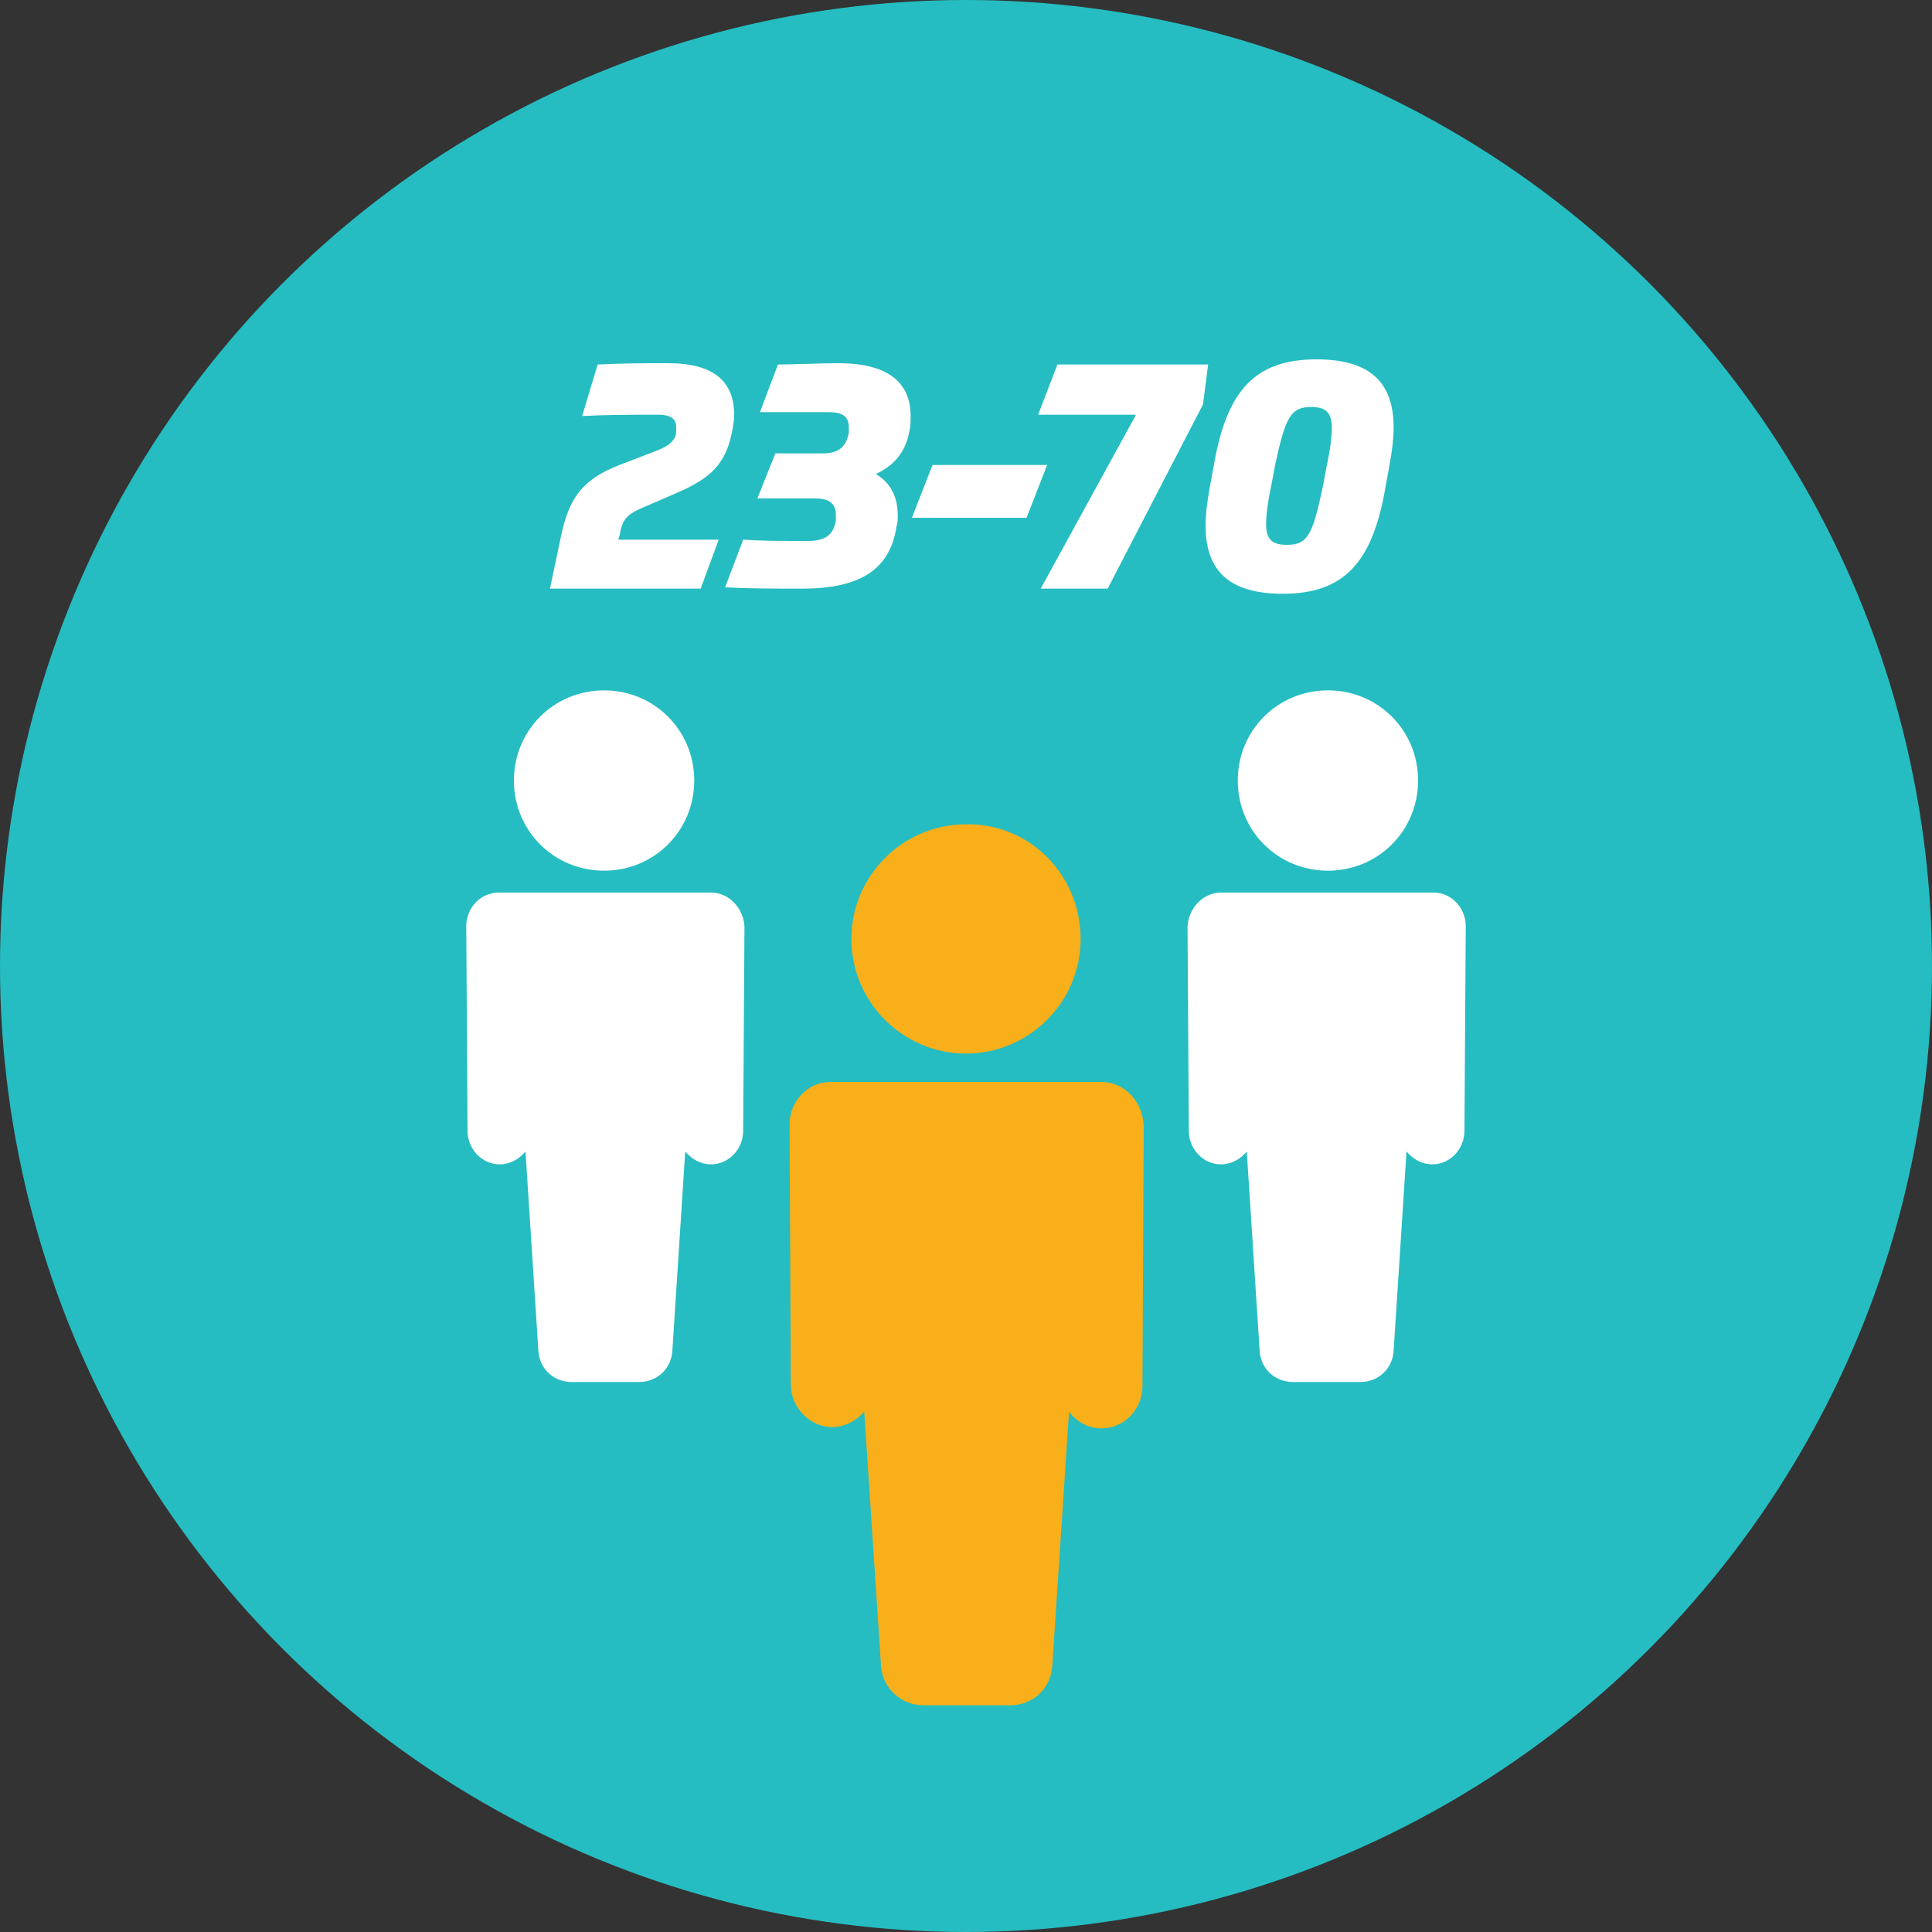
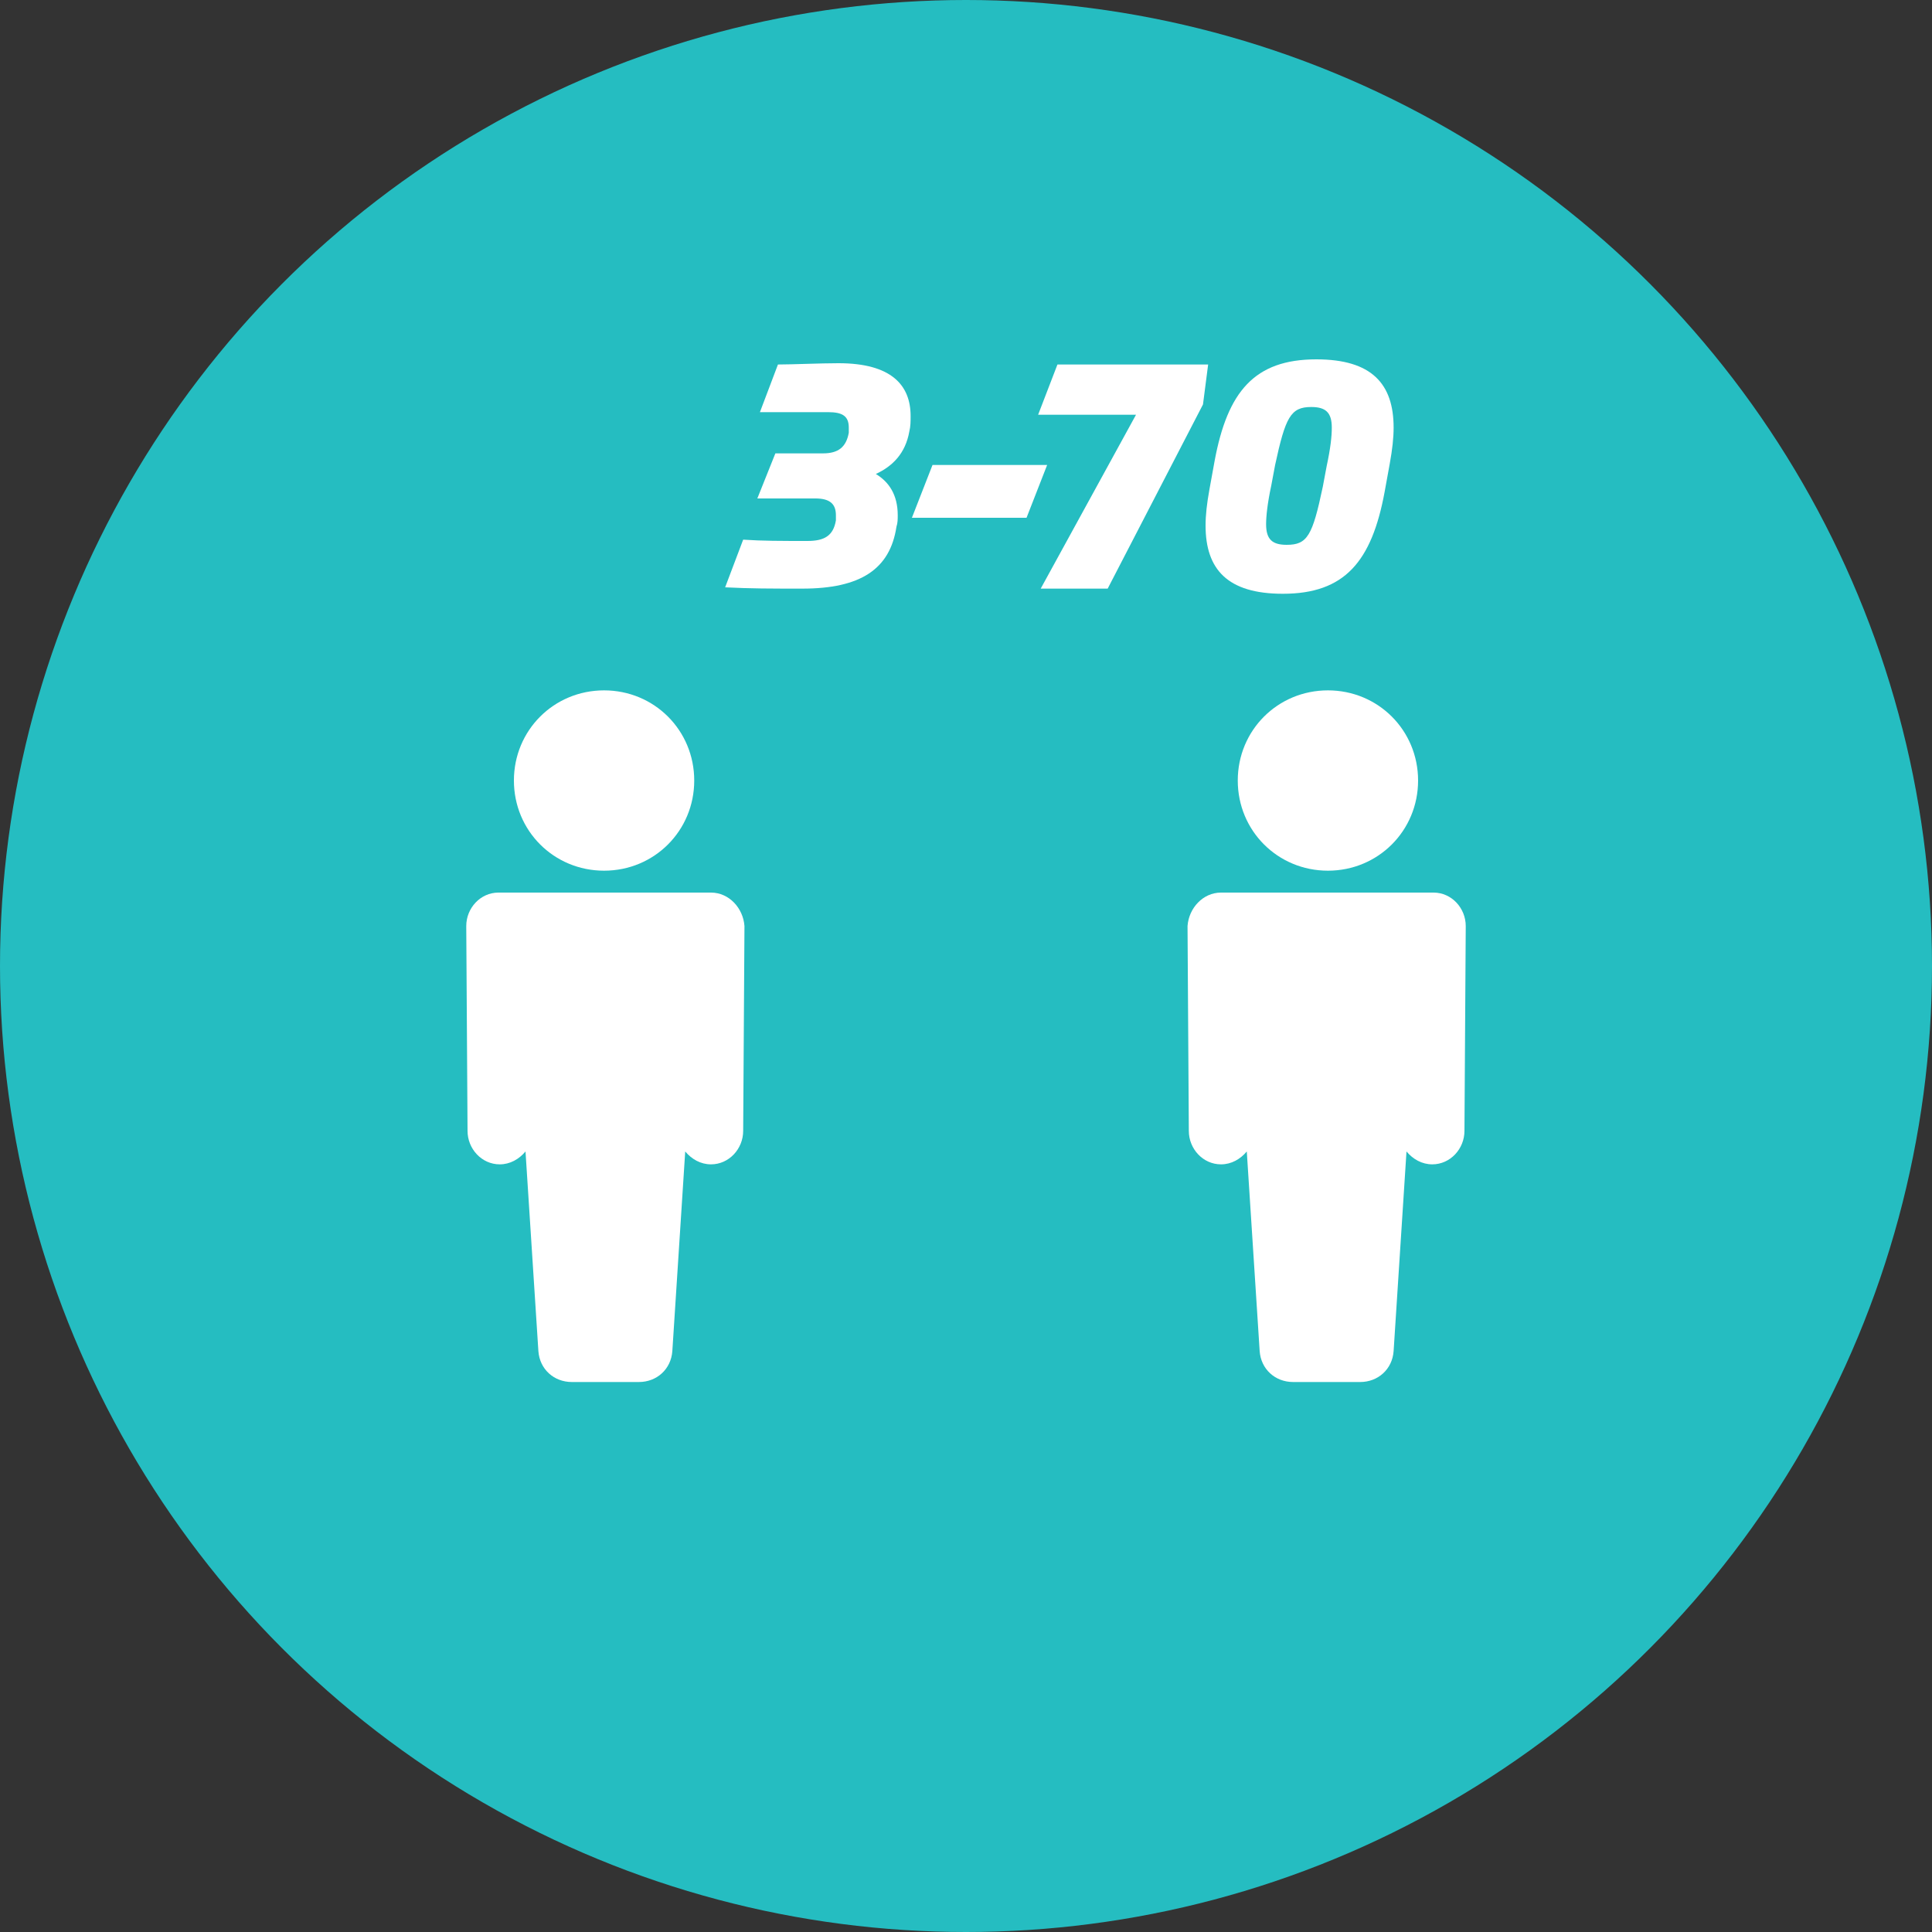
<svg xmlns="http://www.w3.org/2000/svg" version="1.1" id="Layer_1" x="0px" y="0px" viewBox="0 0 150 150" style="enable-background:new 0 0 150 150;" xml:space="preserve">
  <rect x="0" y="0" width="150" height="150" fill="#333333" stroke="none" />
  <style type="text/css">
	.st0{fill:#25BDC1;}
	.st1{enable-background:new    ;}
	.st2{fill:#FFFFFF;}
	.st3{fill:#F8AF19;}
</style>
  <g>
    <g>
      <g>
        <circle class="st0" cx="75" cy="75" r="75" />
      </g>
    </g>
    <g class="st1">
-       <path class="st2" d="M46.4,28.3c2.2-0.1,3.4-0.1,5.5-0.1c3.6,0,5.1,1.5,5.1,4c0,0.5-0.1,1-0.2,1.5c-0.5,2.3-1.6,3.4-4.1,4.5    l-3,1.3c-1.1,0.5-1.4,0.9-1.6,2.1L48,41.9h7.8l-1.4,3.8H42.7l0.8-3.8c0.6-3,1.5-4.6,4.6-5.8l2.6-1c0.8-0.3,1.4-0.6,1.6-1    c0.2-0.2,0.2-0.5,0.2-0.9c0-0.6-0.3-1-1.4-1c-2.3,0-3.9,0-5.9,0.1L46.4,28.3z" />
      <path class="st2" d="M68,36.8c1,0.6,1.7,1.6,1.7,3.2c0,0.3,0,0.6-0.1,0.9c-0.5,3.3-2.8,4.8-7.3,4.8c-2.5,0-4,0-6-0.1l1.4-3.7    c1.5,0.1,2.9,0.1,5,0.1c1.3,0,2-0.4,2.2-1.6c0-0.2,0-0.3,0-0.4c0-0.9-0.5-1.3-1.6-1.3h-4.5l1.4-3.5h3.7c1.2,0,1.8-0.5,2-1.6    c0-0.2,0-0.3,0-0.4c0-0.9-0.5-1.2-1.6-1.2C62.9,32,61,32,59,32l1.4-3.7c1.1,0,3.3-0.1,4.7-0.1c4.1,0,5.6,1.7,5.6,4.1    c0,0.4,0,0.8-0.1,1.2C70.3,35.2,69.3,36.2,68,36.8z" />
      <path class="st2" d="M70.8,40.2l1.6-4.1h8.9l-1.6,4.1H70.8z" />
      <path class="st2" d="M80.8,45.7l7.4-13.5h-7.6l1.5-3.9h11.7l-0.4,3.1l-7.4,14.3H80.8z" />
      <path class="st2" d="M94.3,35.8c1-5.4,3.1-7.9,7.9-7.9c4.3,0,6,1.9,6,5.3c0,0.8-0.1,1.7-0.3,2.8l-0.4,2.2c-1,5.4-3.1,7.9-7.9,7.9    c-4.3,0-6-1.9-6-5.3c0-0.8,0.1-1.7,0.3-2.8L94.3,35.8z M103,36.2c0.3-1.4,0.4-2.3,0.4-3c0-1.2-0.5-1.6-1.6-1.6    c-1.6,0-2,0.8-2.8,4.5l-0.3,1.6c-0.3,1.4-0.4,2.4-0.4,3c0,1.2,0.5,1.6,1.6,1.6c1.6,0,2-0.7,2.8-4.5L103,36.2z" />
    </g>
    <g>
-       <path class="st3" d="M85.5,84c0,0-19.6,0-21,0l0,0c-1.8,0-3.2,1.5-3.2,3.3l0.1,20.2c0,1.8,1.5,3.3,3.2,3.3l0,0    c1,0,1.9-0.5,2.5-1.2l1.3,19.7c0.1,1.8,1.6,3.1,3.3,3.1h6.7c1.8,0,3.2-1.3,3.3-3.1l1.3-19.7c0.6,0.8,1.5,1.3,2.5,1.3l0,0    c1.8,0,3.2-1.5,3.2-3.3l0.1-20.2C88.7,85.5,87.3,84,85.5,84L85.5,84z" />
-       <path class="st3" d="M83.9,72.9c0,4.9-4,8.9-8.9,8.9s-8.9-4-8.9-8.9s4-8.9,8.9-8.9C79.9,63.9,83.9,67.9,83.9,72.9L83.9,72.9z" />
      <path class="st2" d="M55.2,69.3c0,0-15.4,0-16.5,0l0,0c-1.4,0-2.5,1.2-2.5,2.6l0.1,15.9c0,1.4,1.1,2.6,2.5,2.6l0,0    c0.8,0,1.5-0.4,2-1l1,15.5c0.1,1.4,1.2,2.4,2.6,2.4h5.2c1.4,0,2.5-1,2.6-2.4l1-15.5c0.5,0.6,1.2,1,2,1l0,0c1.4,0,2.5-1.2,2.5-2.6    l0.1-15.9C57.7,70.5,56.6,69.3,55.2,69.3L55.2,69.3z" />
      <path class="st2" d="M53.9,60.6c0,3.9-3.1,7-7,7s-7-3.1-7-7s3.1-7,7-7S53.9,56.7,53.9,60.6L53.9,60.6z" />
      <path class="st2" d="M94.8,69.3c0,0,15.4,0,16.5,0l0,0c1.4,0,2.5,1.2,2.5,2.6l-0.1,15.9c0,1.4-1.1,2.6-2.5,2.6l0,0    c-0.8,0-1.5-0.4-2-1l-1,15.5c-0.1,1.4-1.2,2.4-2.6,2.4h-5.2c-1.4,0-2.5-1-2.6-2.4l-1-15.5c-0.5,0.6-1.2,1-2,1l0,0    c-1.4,0-2.5-1.2-2.5-2.6l-0.1-15.9C92.3,70.5,93.4,69.3,94.8,69.3L94.8,69.3z" />
      <path class="st2" d="M110.1,60.6c0,3.9-3.1,7-7,7s-7-3.1-7-7s3.1-7,7-7S110.1,56.7,110.1,60.6L110.1,60.6z" />
    </g>
  </g>
</svg>